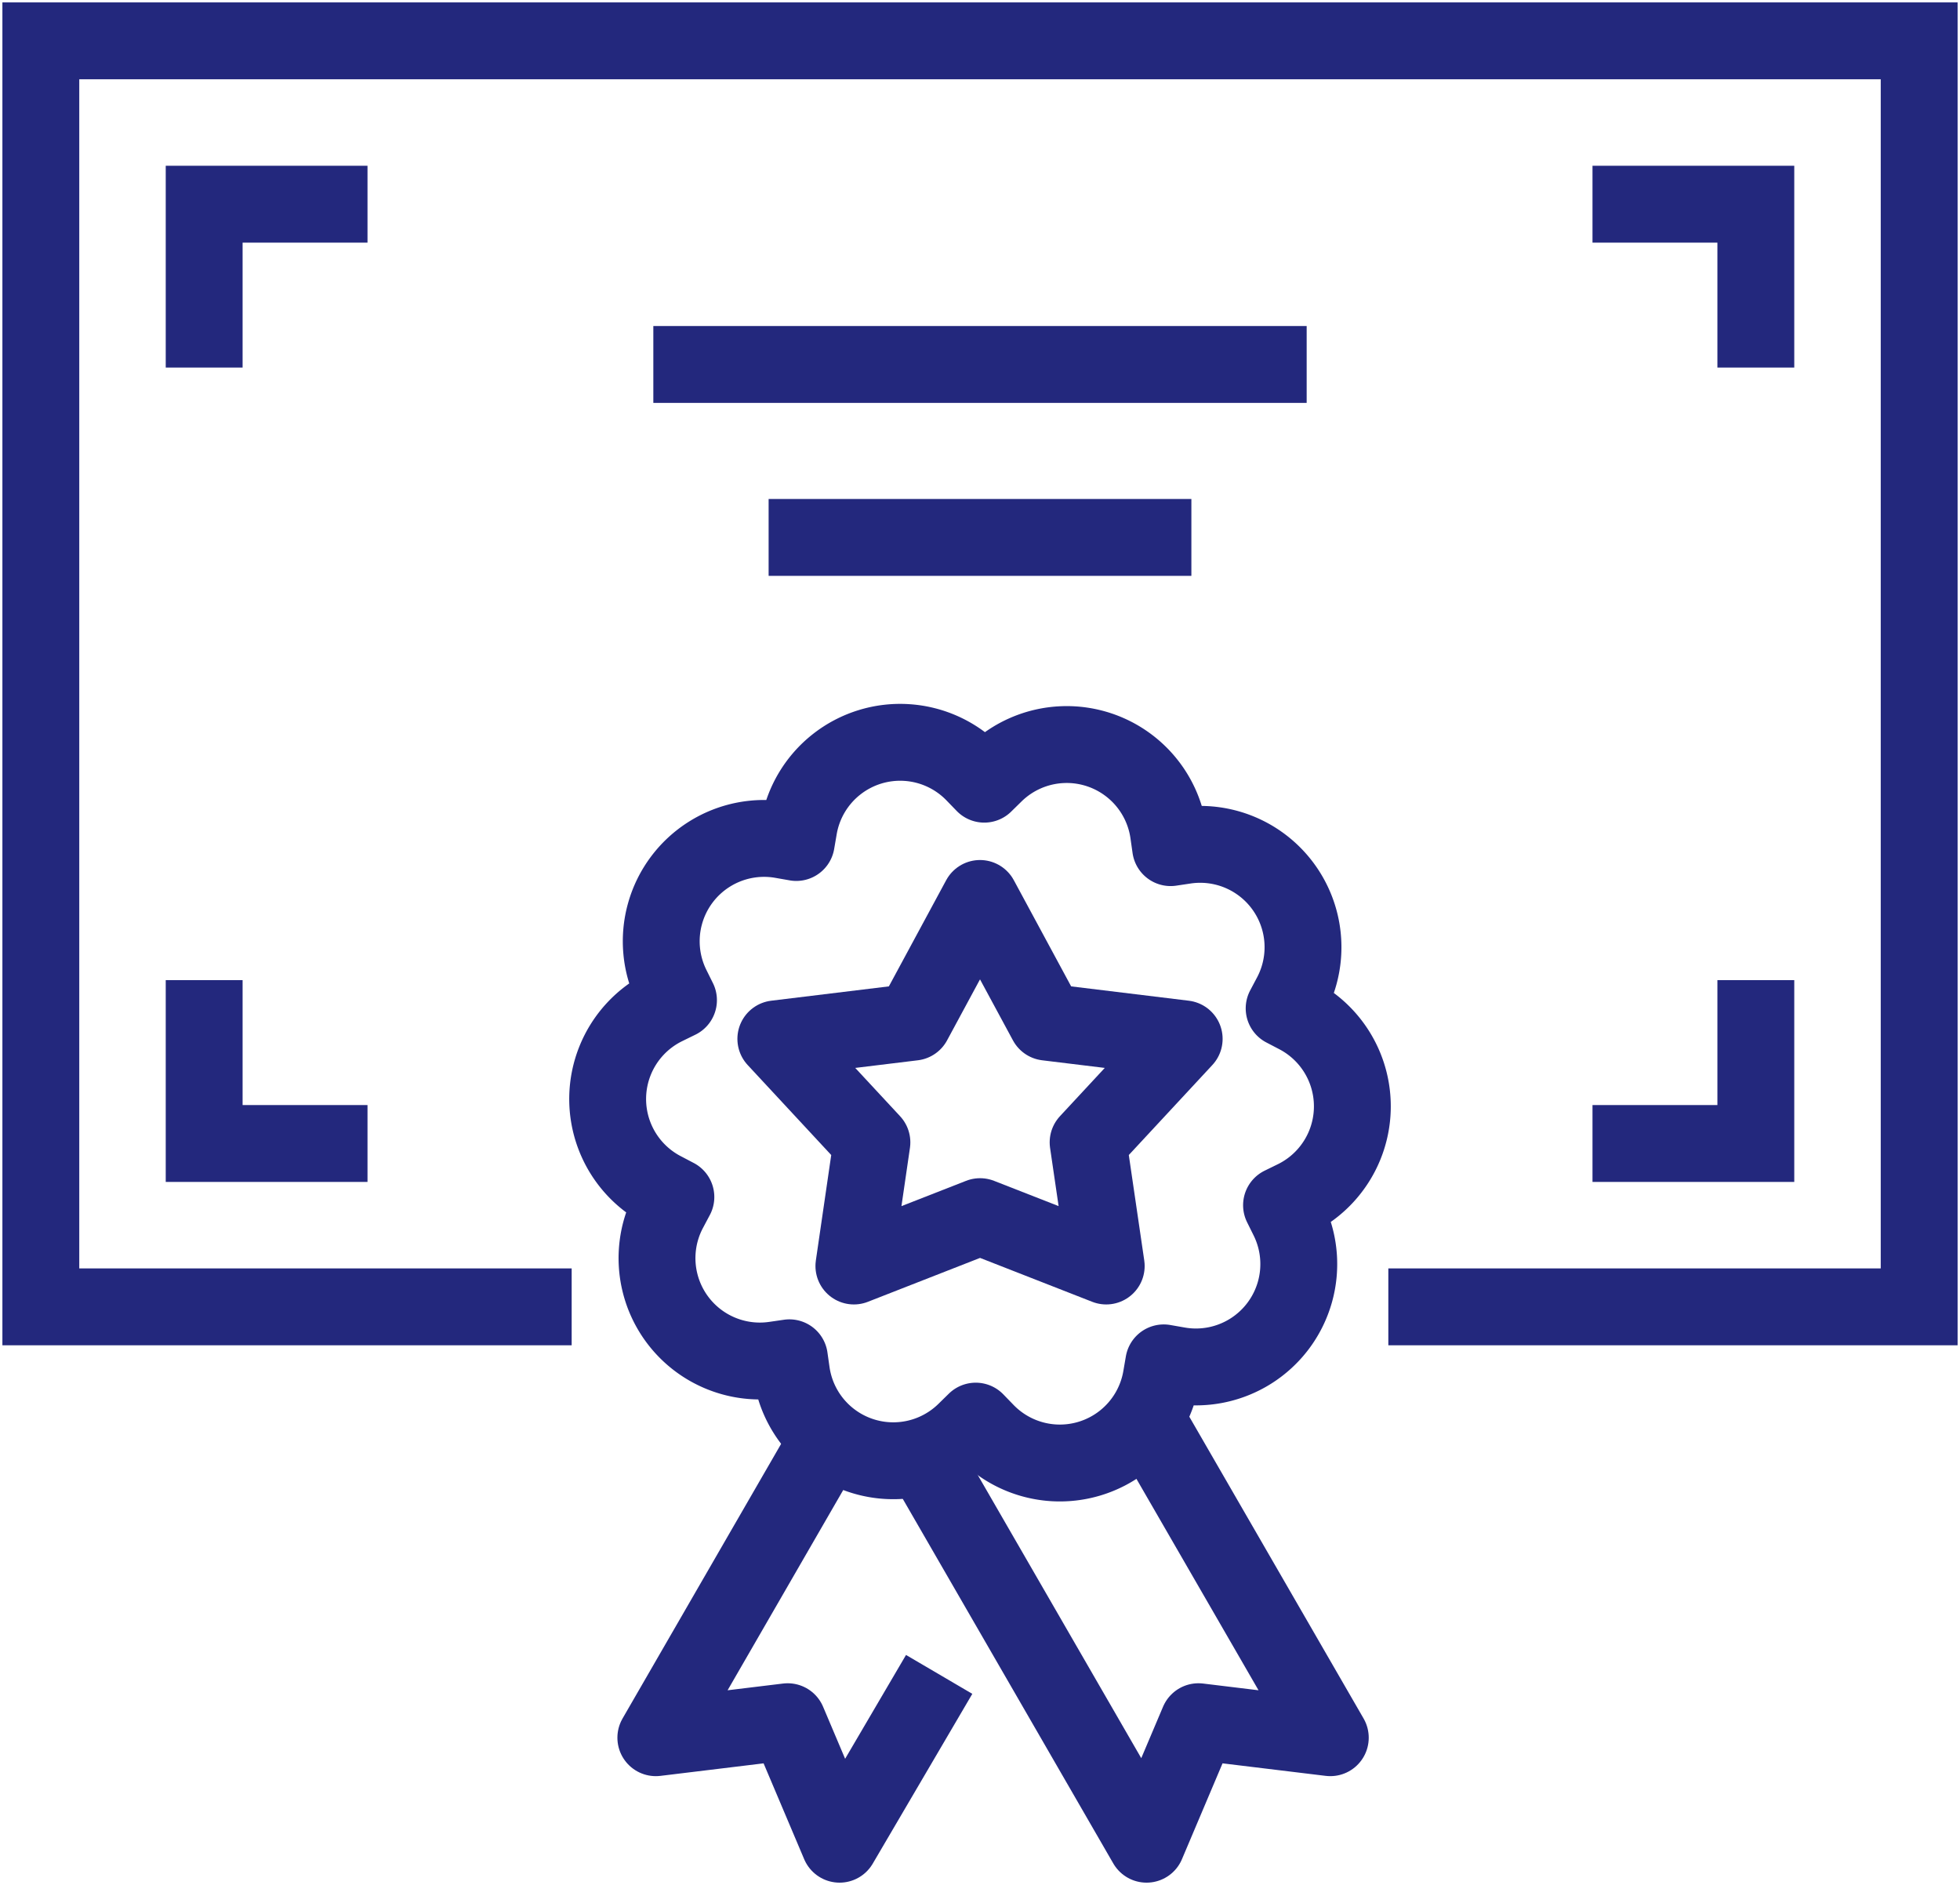
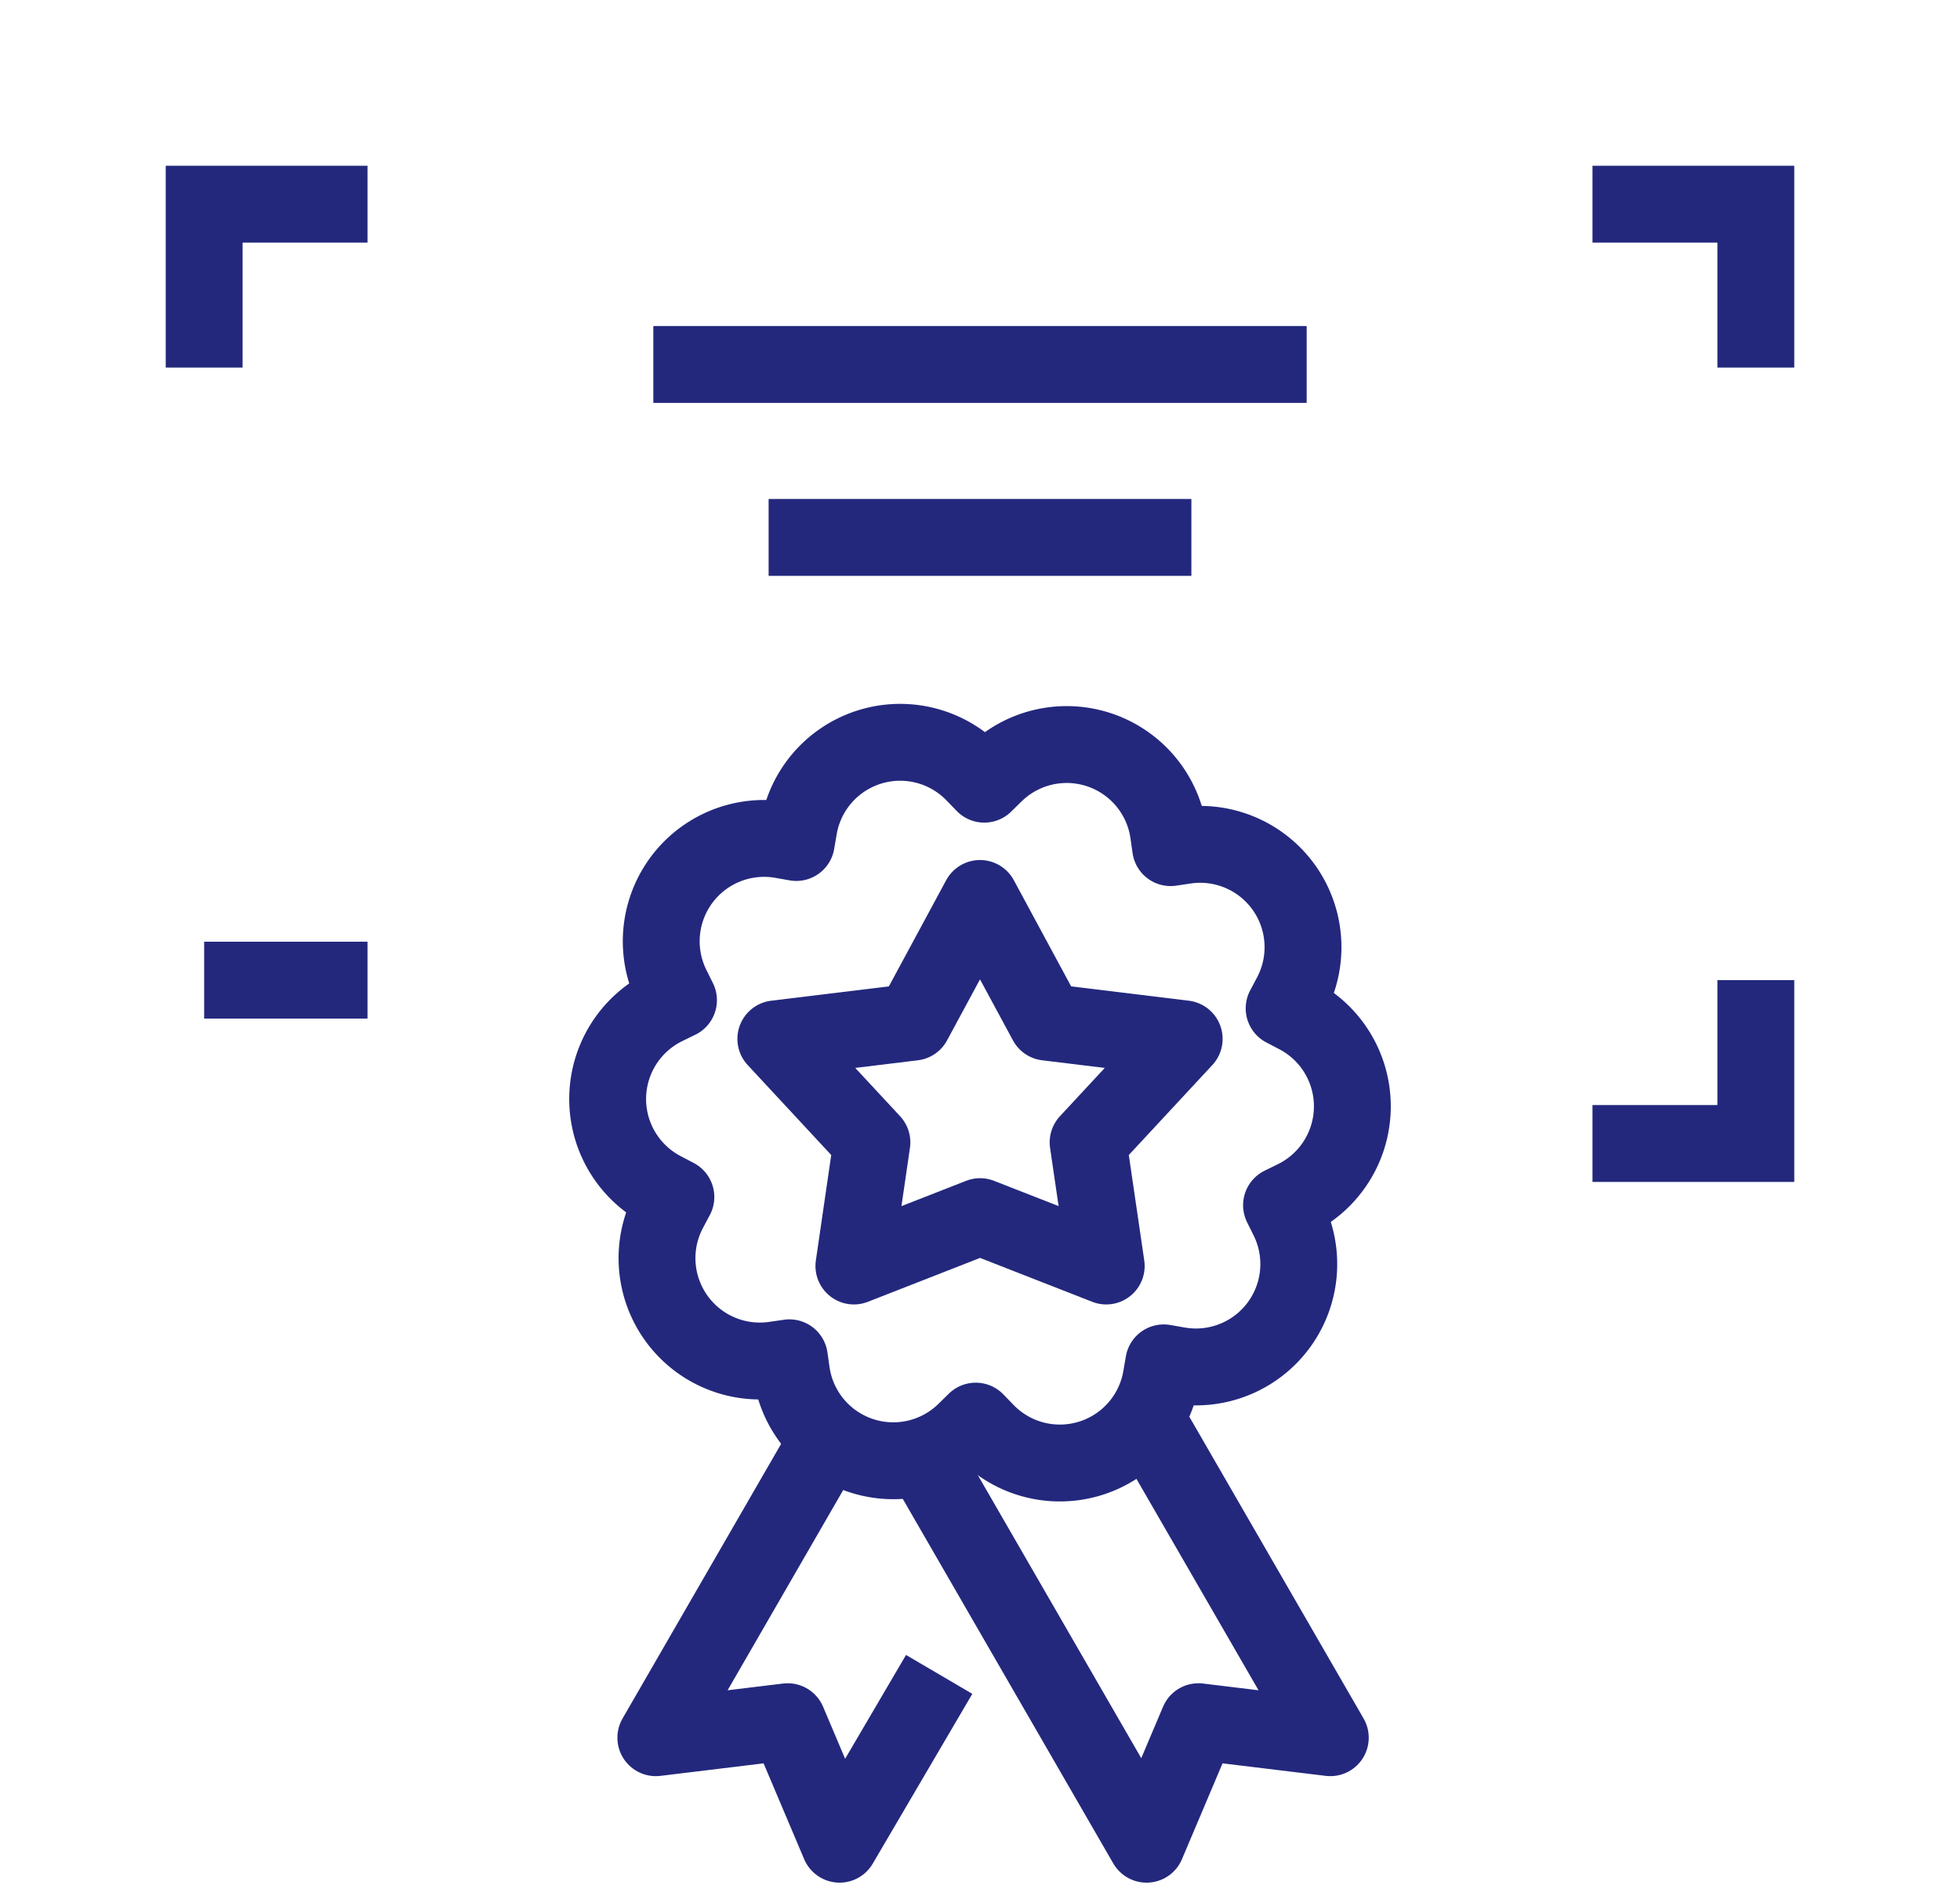
<svg xmlns="http://www.w3.org/2000/svg" width="102" height="98.086" viewBox="0 0 102 98.086">
  <defs>
    <clipPath id="clip-path">
      <rect id="Rectangle_6420" data-name="Rectangle 6420" width="102" height="98.086" fill="none" stroke="#23287d" stroke-width="4" />
    </clipPath>
  </defs>
  <g id="Group_16365" data-name="Group 16365" transform="translate(0 0)">
    <g id="Group_16364" data-name="Group 16364" transform="translate(0 0)" clip-path="url(#clip-path)">
      <path id="Path_7055" data-name="Path 7055" d="M34.57,54.05l-.533-.55-.546.535a5.353,5.353,0,0,1-9.044-3.073l-.108-.757-.756.11a5.352,5.352,0,0,1-5.51-7.8l.359-.676-.68-.357a5.353,5.353,0,0,1,.13-9.55l.686-.336-.34-.686a5.352,5.352,0,0,1,5.716-7.65l.754.132.13-.757a5.352,5.352,0,0,1,9.12-2.828l.533.55.546-.535A5.353,5.353,0,0,1,44.071,22.9l.108.759.757-.113a5.352,5.352,0,0,1,5.51,7.8l-.359.678.68.355a5.353,5.353,0,0,1-.13,9.55l-.686.336.34.686a5.352,5.352,0,0,1-5.716,7.65l-.754-.132-.13.757A5.352,5.352,0,0,1,34.57,54.05Z" transform="translate(16.741 20.446)" fill="none" stroke="#23287d" stroke-linejoin="round" stroke-width="4" />
      <path id="Path_7056" data-name="Path 7056" d="M30.805,47.507l-5.183,8.836-2.7-6.375-6.862.833,9-15.585" transform="translate(18.07 39.618)" fill="none" stroke="#23287d" stroke-linejoin="round" stroke-width="4" />
      <path id="Path_7057" data-name="Path 7057" d="M22.6,36.744,34.246,56.91l2.7-6.375,6.862.833-9.62-16.656" transform="translate(25.422 39.051)" fill="none" stroke="#23287d" stroke-linejoin="round" stroke-width="4" />
-       <path id="Path_7058" data-name="Path 7058" d="M71.125,66.875H98.75V1H1V66.875H28.625" transform="translate(1.125 1.125)" fill="none" stroke="#23287d" stroke-miterlimit="10" stroke-width="4" />
      <line id="Line_1059" data-name="Line 1059" x2="34" transform="translate(34 18.964)" fill="none" stroke="#23287d" stroke-miterlimit="10" stroke-width="4" />
      <line id="Line_1060" data-name="Line 1060" x2="22" transform="translate(40 27.964)" fill="none" stroke="#23287d" stroke-miterlimit="10" stroke-width="4" />
      <path id="Path_7059" data-name="Path 7059" d="M5,13.5V5h8.5" transform="translate(5.625 5.625)" fill="none" stroke="#23287d" stroke-miterlimit="10" stroke-width="4" />
      <path id="Path_7060" data-name="Path 7060" d="M47.5,13.5V5H39" transform="translate(43.875 5.625)" fill="none" stroke="#23287d" stroke-miterlimit="10" stroke-width="4" />
-       <path id="Path_7061" data-name="Path 7061" d="M5,24v8.5h8.5" transform="translate(5.625 27)" fill="none" stroke="#23287d" stroke-miterlimit="10" stroke-width="4" />
+       <path id="Path_7061" data-name="Path 7061" d="M5,24h8.5" transform="translate(5.625 27)" fill="none" stroke="#23287d" stroke-miterlimit="10" stroke-width="4" />
      <path id="Path_7062" data-name="Path 7062" d="M47.5,24v8.5H39" transform="translate(43.875 27)" fill="none" stroke="#23287d" stroke-miterlimit="10" stroke-width="4" />
      <path id="Path_7063" data-name="Path 7063" d="M29.625,22,33.1,28.435l7.151.871-5,5.385.943,6.434-6.566-2.569-6.566,2.569L24,34.691l-5-5.385,7.151-.871Z" transform="translate(21.375 24.75)" fill="none" stroke="#23287d" stroke-linejoin="round" stroke-width="4" />
    </g>
  </g>
</svg>